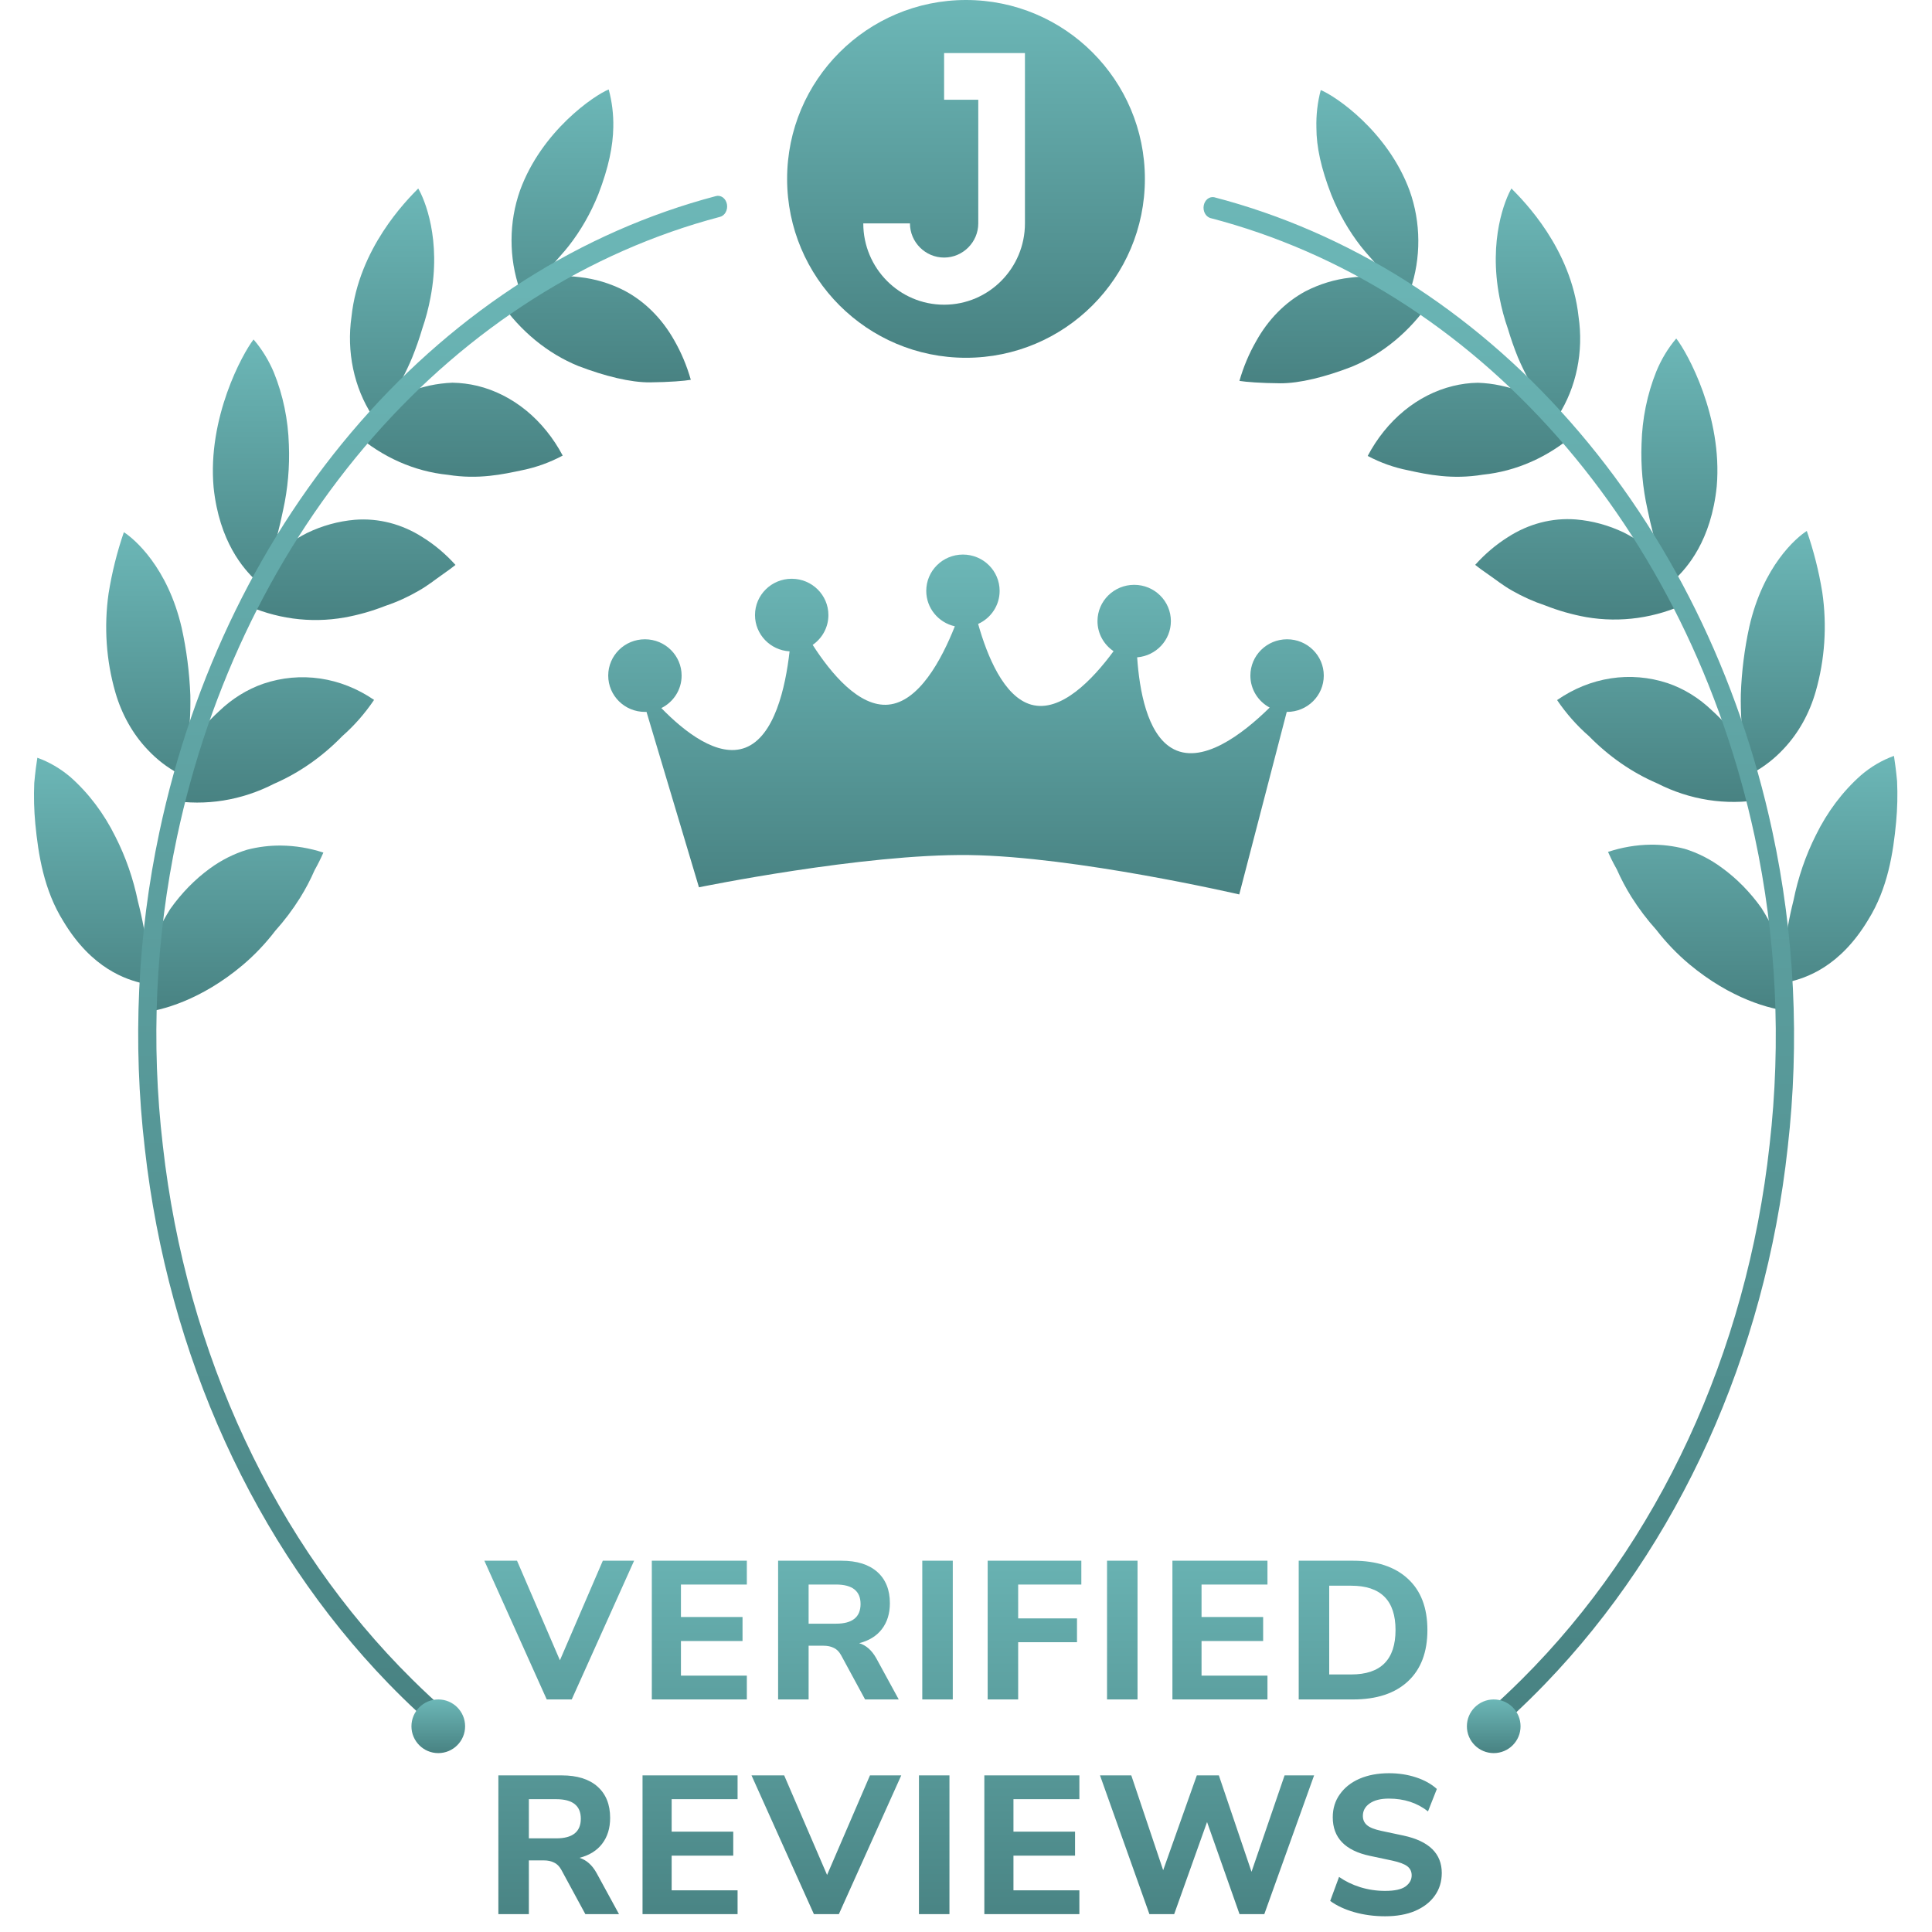
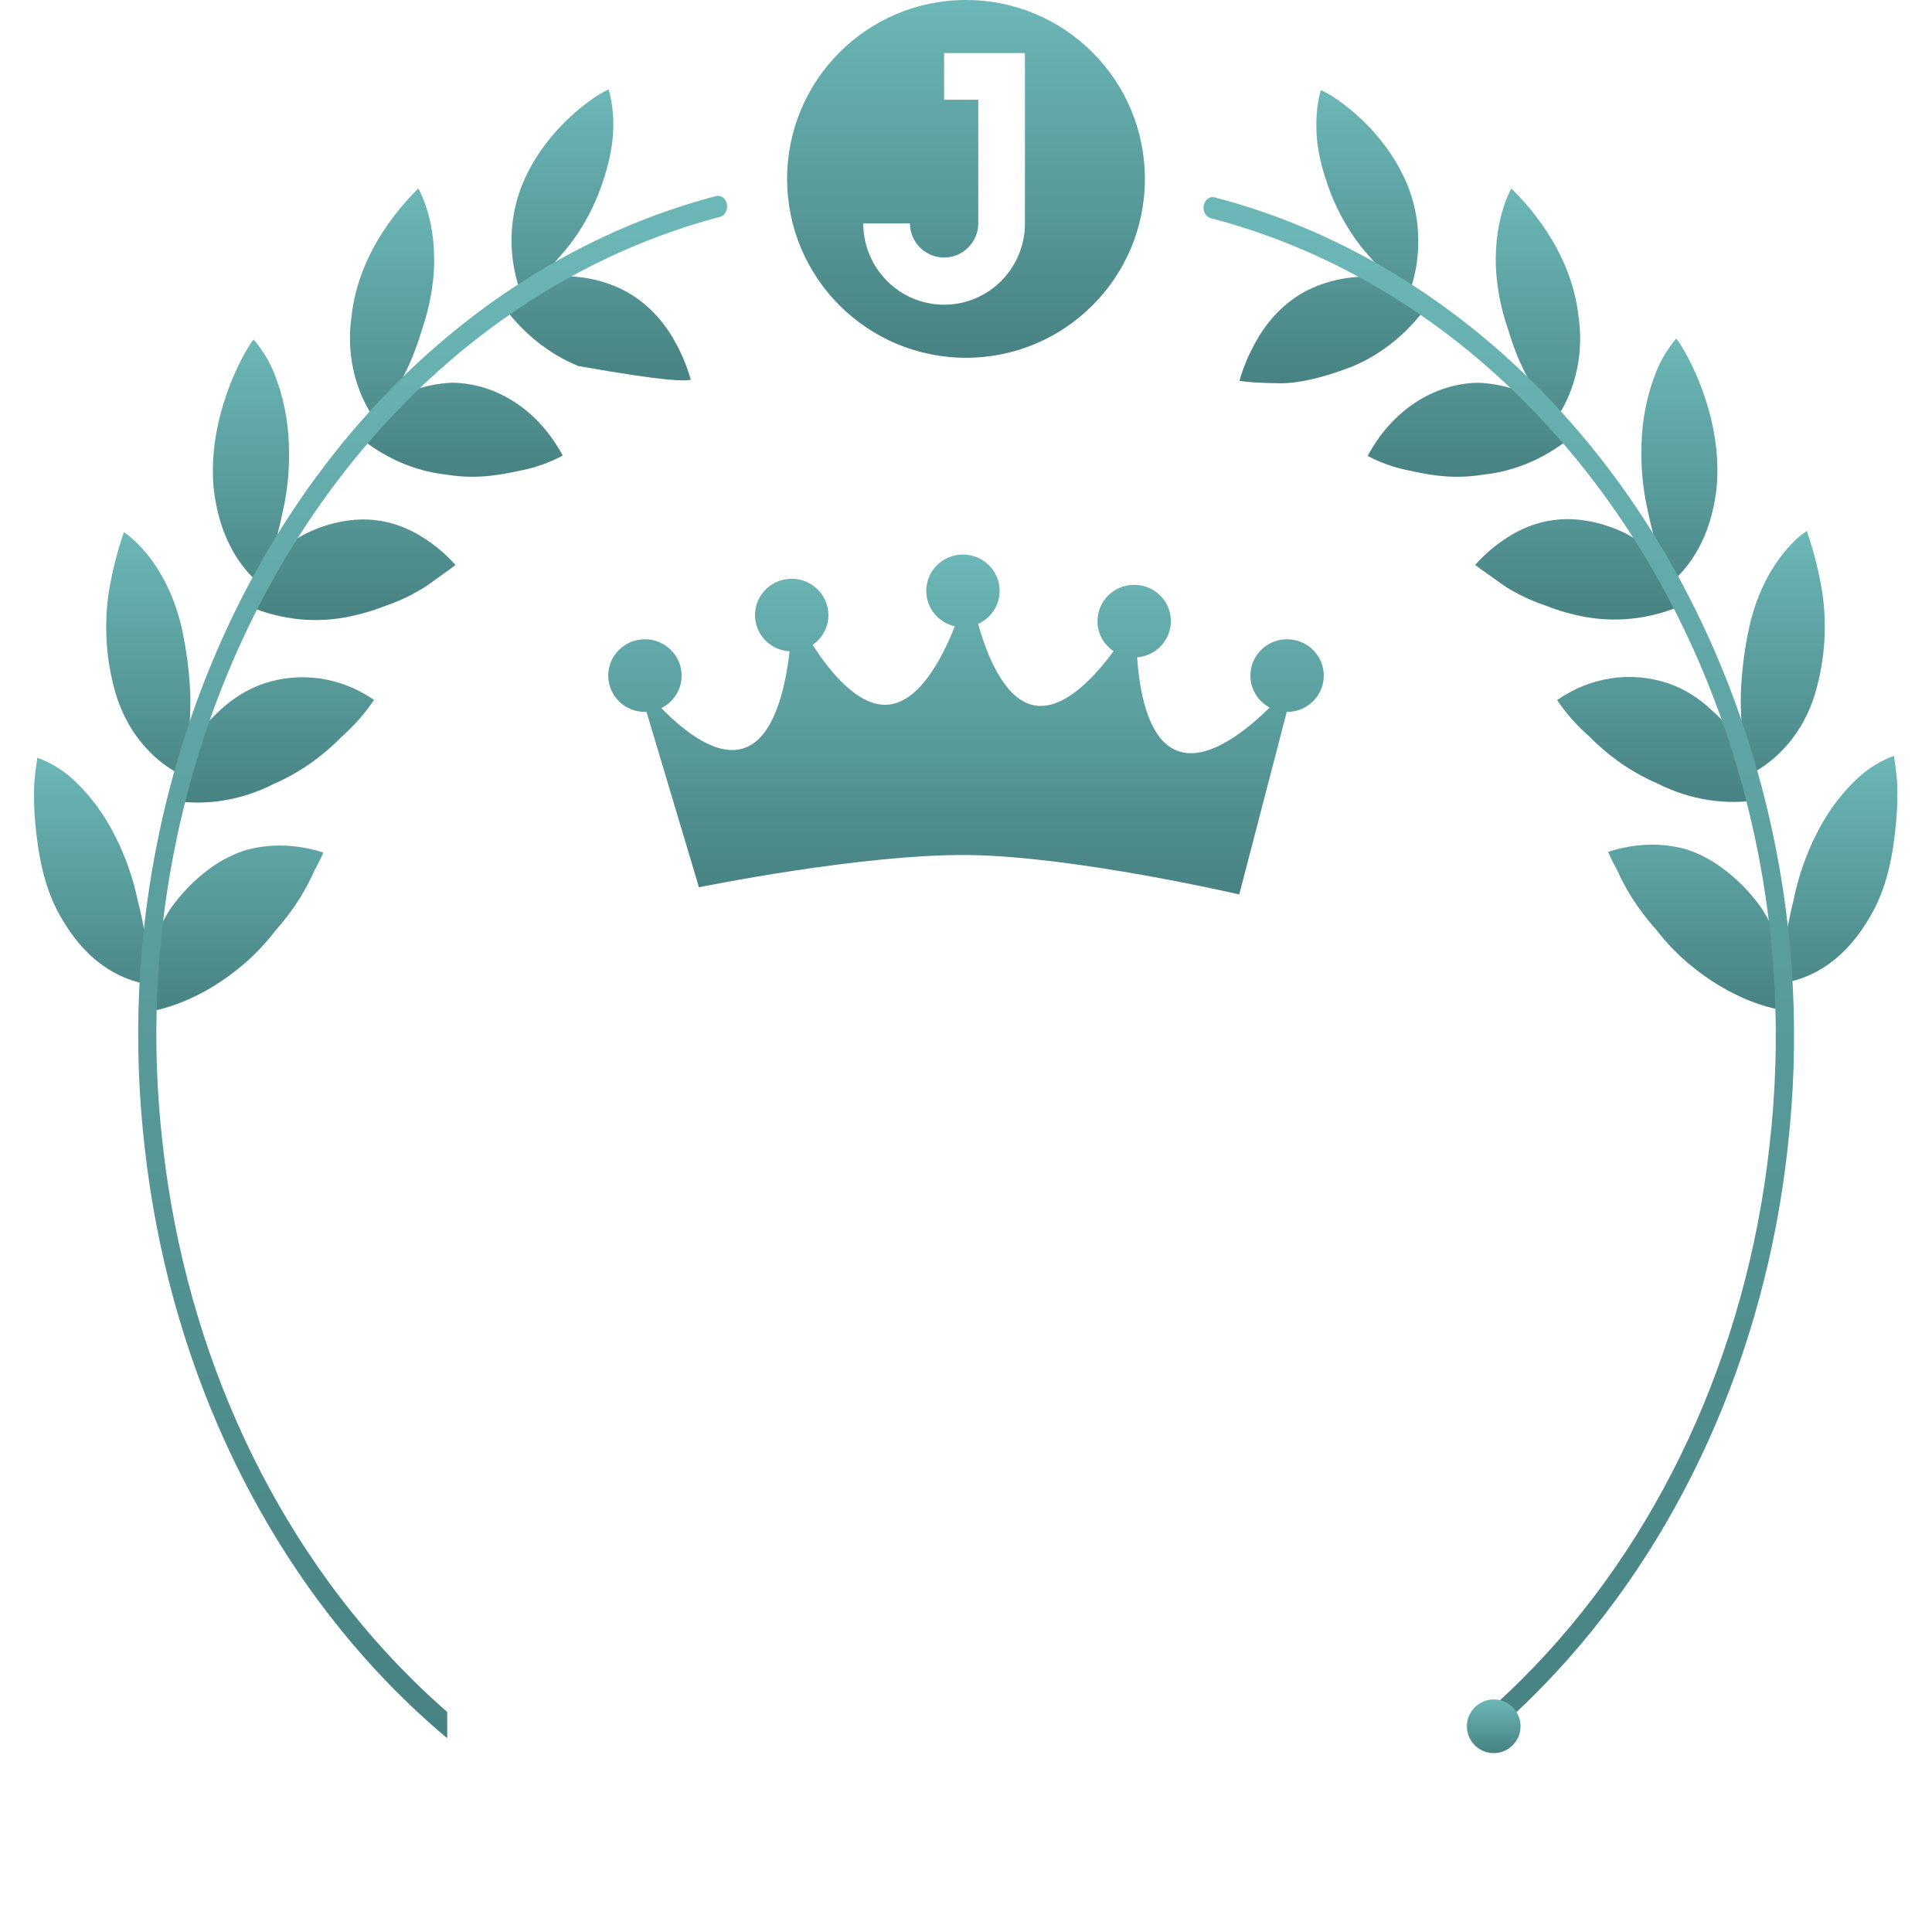
<svg xmlns="http://www.w3.org/2000/svg" width="108" height="108" viewBox="0 0 108 108" fill="none" version="1.1" id="svg135">
  <path d="M11.726 48.553C10.89 49.163 10.145 49.926 9.517 50.813C9.011 51.618 8.592 52.493 8.269 53.418C8.154 52.394 7.967 51.382 7.711 50.393C7.45 49.119 7.025 47.898 6.452 46.772C5.813 45.477 4.959 44.344 3.939 43.44C3.378 42.962 2.752 42.597 2.088 42.359C2.041 42.652 1.971 43.144 1.915 43.772C1.883 44.533 1.903 45.295 1.974 46.052C2.141 47.775 2.454 49.767 3.546 51.507C5.145 54.167 7.069 54.763 8.013 54.978C8.028 55.523 7.994 56.069 7.912 56.606C9.029 56.502 11.243 55.903 13.554 53.959C14.226 53.393 14.843 52.745 15.394 52.024C15.9 51.462 16.361 50.849 16.773 50.191C17.08 49.699 17.353 49.18 17.589 48.638C17.767 48.323 17.93 47.997 18.077 47.66C17.305 47.407 16.507 47.275 15.704 47.267C15.064 47.261 14.425 47.341 13.8 47.504C13.067 47.73 12.368 48.083 11.726 48.553Z" fill="url(#paint0_linear_630_42390)" id="path9" />
  <path d="M14.73 38.217C13.822 38.531 12.976 39.054 12.245 39.757C11.585 40.362 10.986 41.054 10.461 41.818C10.6 40.839 10.66 39.847 10.64 38.855C10.589 37.583 10.427 36.32 10.154 35.087C9.369 31.703 7.507 30.121 6.924 29.75C6.543 30.857 6.257 32.006 6.069 33.179C5.805 35.033 5.936 36.934 6.452 38.715C6.806 39.936 7.422 41.032 8.242 41.896C8.754 42.445 9.337 42.897 9.97 43.235C9.896 43.763 9.745 44.271 9.523 44.739C11.493 45.068 13.503 44.747 15.325 43.811C16.725 43.203 18.017 42.3 19.138 41.147C19.801 40.565 20.397 39.885 20.911 39.125C19.987 38.493 18.963 38.086 17.9 37.93C16.838 37.774 15.759 37.871 14.73 38.217Z" fill="url(#paint1_linear_630_42390)" id="path11" />
  <path d="M19.836 29.056C18.914 29.135 18.008 29.386 17.153 29.799C16.413 30.175 15.724 30.676 15.11 31.287C15.395 30.378 15.634 29.45 15.827 28.509C16.09 27.32 16.198 26.091 16.148 24.865C16.108 23.465 15.823 22.09 15.31 20.823C15.022 20.139 14.638 19.515 14.174 18.977C13.554 19.772 11.592 23.357 11.941 27.249C12.259 30.28 13.616 31.808 14.314 32.459C14.111 32.917 13.864 33.347 13.577 33.739C15.379 34.588 17.343 34.857 19.264 34.517C20.041 34.377 20.805 34.159 21.55 33.866C22.186 33.653 22.803 33.373 23.396 33.029C23.921 32.733 24.325 32.401 24.683 32.153C25.04 31.905 25.308 31.704 25.462 31.58C24.916 30.973 24.301 30.454 23.636 30.04C22.476 29.293 21.157 28.952 19.836 29.056Z" fill="url(#paint2_linear_630_42390)" id="path13" />
  <path d="M26.687 21.569C26.228 21.46 25.76 21.401 25.291 21.393C24.864 21.41 24.439 21.463 24.018 21.553C23.252 21.726 22.503 21.994 21.785 22.351C22.273 21.613 22.695 20.819 23.044 19.98C23.254 19.459 23.441 18.925 23.602 18.381C23.799 17.812 23.954 17.225 24.066 16.626C24.688 13.386 23.731 11.132 23.379 10.536C22.703 11.223 20.057 13.881 19.649 17.701C19.509 18.667 19.54 19.657 19.739 20.609C19.939 21.561 20.303 22.455 20.811 23.237C20.552 23.638 20.237 23.985 19.878 24.262C21.383 25.565 23.168 26.354 25.035 26.542C26.743 26.816 28.106 26.516 29.222 26.278C29.993 26.12 30.744 25.848 31.456 25.467C30.929 24.475 30.234 23.617 29.415 22.947C28.595 22.277 27.667 21.808 26.687 21.569Z" fill="url(#paint3_linear_630_42390)" id="path15" />
-   <path d="M34.898 16.242C34.106 15.838 33.263 15.585 32.402 15.493C32.006 15.441 31.606 15.425 31.207 15.447C30.836 15.493 30.479 15.558 30.144 15.636C30.381 15.395 30.646 15.108 30.92 14.773C31.193 14.438 31.503 14.122 31.799 13.741C32.469 12.883 33.024 11.912 33.446 10.862C34.027 9.354 34.267 8.159 34.284 7.11C34.299 6.395 34.212 5.682 34.027 5C33.223 5.326 30.289 7.312 29.074 10.634C28.441 12.414 28.435 14.414 29.058 16.199C28.721 16.492 28.343 16.713 27.941 16.851C29.087 18.509 30.608 19.761 32.332 20.462C33.815 21.029 35.253 21.384 36.336 21.374C37.419 21.364 38.265 21.293 38.617 21.231C38.395 20.449 38.083 19.707 37.69 19.023C37.005 17.805 36.036 16.84 34.898 16.242Z" fill="url(#paint4_linear_630_42390)" id="path17" />
+   <path d="M34.898 16.242C34.106 15.838 33.263 15.585 32.402 15.493C32.006 15.441 31.606 15.425 31.207 15.447C30.836 15.493 30.479 15.558 30.144 15.636C30.381 15.395 30.646 15.108 30.92 14.773C31.193 14.438 31.503 14.122 31.799 13.741C32.469 12.883 33.024 11.912 33.446 10.862C34.027 9.354 34.267 8.159 34.284 7.11C34.299 6.395 34.212 5.682 34.027 5C33.223 5.326 30.289 7.312 29.074 10.634C28.441 12.414 28.435 14.414 29.058 16.199C28.721 16.492 28.343 16.713 27.941 16.851C29.087 18.509 30.608 19.761 32.332 20.462C37.419 21.364 38.265 21.293 38.617 21.231C38.395 20.449 38.083 19.707 37.69 19.023C37.005 17.805 36.036 16.84 34.898 16.242Z" fill="url(#paint4_linear_630_42390)" id="path17" />
  <path d="M96.249 48.504C97.086 49.111 97.833 49.871 98.463 50.755C98.972 51.559 99.393 52.434 99.717 53.36C99.827 52.335 100.008 51.322 100.258 50.331C100.516 49.049 100.937 47.819 101.509 46.684C102.146 45.385 103.001 44.249 104.022 43.343C104.582 42.861 105.208 42.494 105.873 42.255C105.917 42.548 105.99 43.036 106.048 43.668C106.083 44.428 106.065 45.191 105.995 45.948C105.834 47.67 105.526 49.663 104.44 51.406C102.846 54.076 100.925 54.679 99.973 54.897C99.96 55.442 99.996 55.988 100.08 56.525C98.963 56.427 96.749 55.835 94.429 53.897C93.757 53.334 93.138 52.689 92.583 51.972C92.078 51.412 91.615 50.8 91.201 50.145C90.894 49.655 90.62 49.138 90.381 48.599C90.141 48.172 89.981 47.833 89.889 47.622C90.662 47.366 91.46 47.23 92.262 47.218C92.903 47.21 93.543 47.288 94.169 47.449C94.905 47.674 95.606 48.03 96.249 48.504Z" fill="url(#paint5_linear_630_42390)" id="path19" />
  <path d="M93.22 38.187C94.13 38.496 94.976 39.018 95.707 39.721C96.37 40.323 96.972 41.011 97.5 41.773C97.358 40.795 97.295 39.804 97.313 38.812C97.358 37.538 97.517 36.273 97.787 35.038C98.561 31.632 100.417 30.052 101.001 29.681C101.385 30.786 101.675 31.932 101.866 33.104C102.139 34.963 102.012 36.871 101.498 38.659C101.149 39.882 100.536 40.98 99.719 41.848C99.209 42.399 98.627 42.853 97.997 43.196C98.071 43.723 98.223 44.231 98.446 44.697C96.477 45.033 94.466 44.72 92.642 43.792C91.24 43.19 89.945 42.294 88.82 41.147C88.155 40.569 87.557 39.893 87.042 39.135C87.962 38.496 88.985 38.083 90.047 37.92C91.109 37.757 92.189 37.848 93.22 38.187Z" fill="url(#paint6_linear_630_42390)" id="path21" />
  <path d="M88.088 29.037C89.011 29.113 89.918 29.36 90.774 29.769C91.514 30.142 92.203 30.64 92.818 31.248C92.531 30.34 92.289 29.414 92.095 28.473C91.828 27.28 91.716 26.048 91.763 24.816C91.798 23.417 92.078 22.04 92.586 20.772C92.867 20.087 93.245 19.462 93.703 18.922C94.326 19.713 96.299 23.289 95.967 27.184C95.66 30.216 94.309 31.743 93.611 32.394C93.82 32.857 94.073 33.29 94.365 33.687C92.564 34.547 90.597 34.828 88.672 34.498C87.894 34.358 87.128 34.14 86.383 33.847C85.747 33.636 85.128 33.359 84.534 33.02C84.007 32.723 83.602 32.391 83.245 32.147C82.887 31.902 82.617 31.701 82.463 31.577C83.009 30.968 83.622 30.448 84.286 30.03C85.445 29.28 86.766 28.935 88.088 29.037Z" fill="url(#paint7_linear_630_42390)" id="path23" />
  <path d="M81.215 21.579C81.674 21.466 82.142 21.404 82.611 21.397C83.038 21.41 83.464 21.462 83.884 21.553C84.657 21.72 85.413 21.984 86.137 22.341C85.64 21.608 85.21 20.817 84.853 19.98C84.642 19.46 84.456 18.927 84.294 18.384C84.095 17.816 83.937 17.229 83.823 16.629C83.197 13.386 84.146 11.132 84.49 10.536C85.168 11.223 87.823 13.868 88.242 17.701C88.385 18.665 88.359 19.653 88.163 20.605C87.968 21.557 87.608 22.453 87.106 23.237C87.365 23.637 87.681 23.982 88.041 24.256C86.538 25.556 84.757 26.345 82.893 26.535C81.184 26.816 79.822 26.535 78.705 26.288C77.928 26.136 77.172 25.867 76.455 25.487C76.98 24.494 77.673 23.635 78.491 22.963C79.309 22.291 80.236 21.82 81.215 21.579Z" fill="url(#paint8_linear_630_42390)" id="path25" />
  <path d="M72.982 16.28C73.772 15.875 74.613 15.619 75.472 15.522C75.87 15.469 76.27 15.452 76.67 15.473C77.041 15.515 77.398 15.58 77.734 15.659C77.493 15.418 77.231 15.131 76.955 14.799C76.678 14.467 76.368 14.148 76.072 13.77C75.404 12.913 74.849 11.945 74.425 10.897C73.842 9.393 73.588 8.198 73.588 7.146C73.568 6.432 73.65 5.718 73.831 5.036C74.646 5.361 77.574 7.335 78.797 10.653C79.436 12.431 79.448 14.431 78.831 16.219C79.167 16.511 79.545 16.732 79.948 16.87C78.806 18.535 77.288 19.793 75.564 20.501C74.085 21.074 72.647 21.432 71.566 21.426C70.486 21.419 69.637 21.351 69.285 21.292C69.509 20.51 69.822 19.766 70.215 19.081C70.89 17.859 71.85 16.888 72.982 16.28Z" fill="url(#paint9_linear_630_42390)" id="path27" />
  <path fill-rule="evenodd" clip-rule="evenodd" d="M25 97.168C23.863 96.216 22.765 95.194 21.708 94.104C14.227 86.381 9.392 75.763 8.096 64.207C7.404 58.298 7.68 52.29 8.912 46.502C10.761 37.798 14.648 29.866 20.138 23.591C25.629 17.316 32.507 12.945 40.004 10.966C40.071 10.945 40.141 10.94 40.209 10.952C40.277 10.963 40.343 10.991 40.402 11.032C40.461 11.074 40.512 11.129 40.552 11.195C40.593 11.26 40.621 11.334 40.636 11.413C40.651 11.492 40.652 11.573 40.639 11.652C40.626 11.731 40.6 11.806 40.562 11.873C40.523 11.94 40.474 11.997 40.416 12.041C40.358 12.085 40.293 12.115 40.225 12.129C32.912 14.059 26.203 18.323 20.847 24.444C15.491 30.565 11.699 38.302 9.894 46.791C8.695 52.434 8.427 58.291 9.104 64.051C10.409 75.67 15.379 86.305 23.044 93.881C23.68 94.512 24.333 95.119 25 95.701V97.168ZM83 97.275C84.16 96.304 85.281 95.26 86.358 94.145C93.845 86.39 98.669 75.732 99.934 64.145C100.611 58.234 100.318 52.226 99.069 46.443C97.194 37.746 93.284 29.828 87.774 23.574C82.265 17.32 75.374 12.975 67.87 11.025C67.741 11.001 67.609 11.035 67.501 11.121C67.393 11.206 67.318 11.337 67.29 11.486C67.262 11.635 67.284 11.79 67.352 11.921C67.419 12.051 67.526 12.146 67.652 12.187C74.972 14.089 81.694 18.327 87.068 24.428C92.442 30.529 96.255 38.253 98.083 46.736C99.297 52.375 99.582 58.232 98.921 63.995C97.649 75.621 92.709 86.276 85.065 93.881C84.394 94.55 83.706 95.192 83 95.806V97.275Z" fill="url(#paint10_linear_630_42390)" id="path29" />
-   <path d="M30.563 95L27.076 87.245H28.902L31.3 92.811L33.698 87.245H35.447L31.96 95H30.563ZM36.437 95V87.245H41.749V88.576H38.065V90.391H41.508V91.733H38.065V93.669H41.749V95H36.437ZM43.497 95V87.245H47.039C47.904 87.245 48.571 87.454 49.041 87.872C49.51 88.29 49.745 88.873 49.745 89.621C49.745 90.2 49.594 90.684 49.294 91.073C49 91.454 48.579 91.715 48.029 91.854C48.417 91.971 48.736 92.254 48.986 92.701L50.24 95H48.359L47.017 92.525C46.907 92.327 46.771 92.191 46.61 92.118C46.448 92.037 46.258 91.997 46.038 91.997H45.202V95H43.497ZM45.202 90.765H46.731C47.647 90.765 48.106 90.398 48.106 89.665C48.106 88.939 47.647 88.576 46.731 88.576H45.202V90.765ZM51.556 95V87.245H53.261V95H51.556ZM55.211 95V87.245H60.447V88.576H56.916V90.468H60.205V91.799H56.916V95H55.211ZM61.884 95V87.245H63.589V95H61.884ZM65.539 95V87.245H70.852V88.576H67.167V90.391H70.61V91.733H67.167V93.669H70.852V95H65.539ZM72.599 95V87.245H75.635C76.955 87.245 77.978 87.582 78.704 88.257C79.43 88.924 79.793 89.878 79.793 91.117C79.793 92.356 79.43 93.313 78.704 93.988C77.978 94.663 76.955 95 75.635 95H72.599ZM74.304 93.603H75.536C77.186 93.603 78.011 92.774 78.011 91.117C78.011 89.467 77.186 88.642 75.536 88.642H74.304V93.603ZM27.859 107V99.245H31.401C32.266 99.245 32.934 99.454 33.403 99.872C33.872 100.29 34.107 100.873 34.107 101.621C34.107 102.2 33.956 102.684 33.656 103.073C33.362 103.454 32.941 103.715 32.391 103.854C32.779 103.971 33.099 104.254 33.348 104.701L34.602 107H32.721L31.379 104.525C31.269 104.327 31.133 104.191 30.972 104.118C30.811 104.037 30.62 103.997 30.4 103.997H29.564V107H27.859ZM29.564 102.765H31.093C32.01 102.765 32.468 102.398 32.468 101.665C32.468 100.939 32.01 100.576 31.093 100.576H29.564V102.765ZM35.918 107V99.245H41.231V100.576H37.546V102.391H40.989V103.733H37.546V105.669H41.231V107H35.918ZM45.497 107L42.01 99.245H43.836L46.234 104.811L48.632 99.245H50.381L46.894 107H45.497ZM51.37 107V99.245H53.075V107H51.37ZM55.025 107V99.245H60.338V100.576H56.653V102.391H60.096V103.733H56.653V105.669H60.338V107H55.025ZM64.252 107L61.491 99.245H63.24L65.022 104.547L66.903 99.245H68.135L69.961 104.635L71.809 99.245H73.459L70.676 107H69.29L67.475 101.852L65.638 107H64.252ZM77.428 107.121C76.82 107.121 76.244 107.044 75.701 106.89C75.166 106.736 74.719 106.527 74.359 106.263L74.854 104.921C75.199 105.163 75.591 105.354 76.031 105.493C76.479 105.632 76.944 105.702 77.428 105.702C77.956 105.702 78.334 105.621 78.561 105.46C78.796 105.291 78.913 105.082 78.913 104.833C78.913 104.62 78.833 104.452 78.671 104.327C78.51 104.202 78.228 104.096 77.824 104.008L76.581 103.744C75.195 103.451 74.502 102.732 74.502 101.588C74.502 101.097 74.634 100.668 74.898 100.301C75.162 99.927 75.529 99.637 75.998 99.432C76.475 99.227 77.025 99.124 77.648 99.124C78.184 99.124 78.686 99.201 79.155 99.355C79.625 99.509 80.013 99.725 80.321 100.004L79.826 101.258C79.225 100.781 78.495 100.543 77.637 100.543C77.175 100.543 76.816 100.635 76.559 100.818C76.31 100.994 76.185 101.225 76.185 101.511C76.185 101.724 76.262 101.896 76.416 102.028C76.57 102.16 76.838 102.266 77.219 102.347L78.462 102.611C79.885 102.919 80.596 103.616 80.596 104.701C80.596 105.185 80.464 105.61 80.2 105.977C79.944 106.336 79.577 106.619 79.1 106.824C78.631 107.022 78.074 107.121 77.428 107.121Z" fill="url(#paint11_linear_630_42390)" id="path31" />
  <circle cx="83.5" cy="96.5" r="1.5" fill="url(#paint13_linear_630_42390)" id="circle35" />
-   <circle cx="24.5" cy="96.5" r="1.5" fill="url(#paint14_linear_630_42390)" id="circle37" />
  <g clip-path="url(#clip0_630_42390)" id="g41">
    <path fill-rule="evenodd" clip-rule="evenodd" d="M54 20C59.523 20 64 15.523 64 10C64 4.477 59.523 0 54 0C48.477 0 44 4.477 44 10C44 15.523 48.477 20 54 20ZM57.295 12.488V2.967H52.776V5.576H54.686V12.488C54.686 13.537 53.825 14.398 52.776 14.398C51.727 14.398 50.867 13.537 50.867 12.488H48.258C48.258 14.989 50.275 17.033 52.776 17.033C55.278 17.033 57.295 14.989 57.295 12.488Z" fill="url(#paint15_linear_630_42390)" id="path39" />
  </g>
  <path fill-rule="evenodd" clip-rule="evenodd" d="M54.678 34.878C55.387 34.559 55.88 33.851 55.88 33.03C55.88 31.909 54.962 31 53.829 31C52.696 31 51.778 31.909 51.778 33.03C51.778 33.997 52.461 34.806 53.376 35.01C52.626 36.902 51.364 39.234 49.66 39.39C48.024 39.54 46.448 37.637 45.429 36.049C45.96 35.682 46.308 35.073 46.308 34.383C46.308 33.262 45.389 32.353 44.256 32.353C43.123 32.353 42.205 33.262 42.205 34.383C42.205 35.465 43.06 36.349 44.138 36.41C43.905 38.46 43.291 41.163 41.675 41.792C40.128 42.395 38.229 40.876 36.97 39.582C37.642 39.248 38.103 38.561 38.103 37.766C38.103 36.645 37.184 35.736 36.051 35.736C34.918 35.736 34 36.645 34 37.766C34 38.888 34.918 39.796 36.051 39.796C36.081 39.796 36.111 39.796 36.14 39.794L39.072 49.6C39.072 49.6 48.245 47.721 54.174 47.798C60.118 47.875 69.275 50 69.275 50L71.93 39.796C71.936 39.796 71.942 39.796 71.949 39.796C73.082 39.796 74 38.888 74 37.766C74 36.645 73.082 35.736 71.949 35.736C70.816 35.736 69.897 36.645 69.897 37.766C69.897 38.539 70.333 39.21 70.975 39.553C69.484 41.022 67.132 42.846 65.457 41.792C64.119 40.952 63.692 38.58 63.568 36.745C64.623 36.661 65.453 35.787 65.453 34.721C65.453 33.6 64.535 32.692 63.402 32.692C62.269 32.692 61.35 33.6 61.35 34.721C61.35 35.42 61.707 36.036 62.249 36.401C61.083 37.987 59.303 39.857 57.645 39.39C56.118 38.959 55.187 36.682 54.678 34.878Z" fill="url(#paint16_linear_630_42390)" id="path43" />
  <defs id="defs133">
    <linearGradient id="paint0_linear_630_42390" x1="9.989" y1="42.359" x2="9.989" y2="56.606" gradientUnits="userSpaceOnUse">
      <stop stop-color="#6CB7B7" id="stop45" />
      <stop offset="1" stop-color="#488282" id="stop47" />
    </linearGradient>
    <linearGradient id="paint1_linear_630_42390" x1="13.424" y1="29.75" x2="13.424" y2="44.865" gradientUnits="userSpaceOnUse">
      <stop stop-color="#6CB7B7" id="stop50" />
      <stop offset="1" stop-color="#488282" id="stop52" />
    </linearGradient>
    <linearGradient id="paint2_linear_630_42390" x1="18.681" y1="18.977" x2="18.681" y2="34.66" gradientUnits="userSpaceOnUse">
      <stop stop-color="#6CB7B7" id="stop55" />
      <stop offset="1" stop-color="#488282" id="stop57" />
    </linearGradient>
    <linearGradient id="paint3_linear_630_42390" x1="25.509" y1="10.536" x2="25.509" y2="26.651" gradientUnits="userSpaceOnUse">
      <stop stop-color="#6CB7B7" id="stop60" />
      <stop offset="1" stop-color="#488282" id="stop62" />
    </linearGradient>
    <linearGradient id="paint4_linear_630_42390" x1="33.279" y1="5" x2="33.279" y2="21.374" gradientUnits="userSpaceOnUse">
      <stop stop-color="#6CB7B7" id="stop65" />
      <stop offset="1" stop-color="#488282" id="stop67" />
    </linearGradient>
    <linearGradient id="paint5_linear_630_42390" x1="97.977" y1="42.255" x2="97.977" y2="56.525" gradientUnits="userSpaceOnUse">
      <stop stop-color="#6CB7B7" id="stop70" />
      <stop offset="1" stop-color="#488282" id="stop72" />
    </linearGradient>
    <linearGradient id="paint6_linear_630_42390" x1="94.524" y1="29.681" x2="94.524" y2="44.828" gradientUnits="userSpaceOnUse">
      <stop stop-color="#6CB7B7" id="stop75" />
      <stop offset="1" stop-color="#488282" id="stop77" />
    </linearGradient>
    <linearGradient id="paint7_linear_630_42390" x1="89.234" y1="18.922" x2="89.234" y2="34.632" gradientUnits="userSpaceOnUse">
      <stop stop-color="#6CB7B7" id="stop80" />
      <stop offset="1" stop-color="#488282" id="stop82" />
    </linearGradient>
    <linearGradient id="paint8_linear_630_42390" x1="82.394" y1="10.536" x2="82.394" y2="26.652" gradientUnits="userSpaceOnUse">
      <stop stop-color="#6CB7B7" id="stop85" />
      <stop offset="1" stop-color="#488282" id="stop87" />
    </linearGradient>
    <linearGradient id="paint9_linear_630_42390" x1="74.616" y1="5.036" x2="74.616" y2="21.426" gradientUnits="userSpaceOnUse">
      <stop stop-color="#6CB7B7" id="stop90" />
      <stop offset="1" stop-color="#488282" id="stop92" />
    </linearGradient>
    <linearGradient id="paint10_linear_630_42390" x1="54.007" y1="10.946" x2="54.007" y2="97.275" gradientUnits="userSpaceOnUse">
      <stop stop-color="#6CB7B7" id="stop95" />
      <stop offset="1" stop-color="#488282" id="stop97" />
    </linearGradient>
    <linearGradient id="paint11_linear_630_42390" x1="54" y1="85" x2="54" y2="108" gradientUnits="userSpaceOnUse">
      <stop stop-color="#6CB7B7" id="stop100" />
      <stop offset="1" stop-color="#488282" id="stop102" />
    </linearGradient>
    <linearGradient id="paint12_linear_630_42390" x1="54" y1="57" x2="54" y2="80" gradientUnits="userSpaceOnUse">
      <stop stop-color="#6CB7B7" id="stop105" />
      <stop offset="1" stop-color="#488282" id="stop107" />
    </linearGradient>
    <linearGradient id="paint13_linear_630_42390" x1="83.5" y1="95" x2="83.5" y2="98" gradientUnits="userSpaceOnUse">
      <stop stop-color="#6CB7B7" id="stop110" />
      <stop offset="1" stop-color="#488282" id="stop112" />
    </linearGradient>
    <linearGradient id="paint14_linear_630_42390" x1="24.5" y1="95" x2="24.5" y2="98" gradientUnits="userSpaceOnUse">
      <stop stop-color="#6CB7B7" id="stop115" />
      <stop offset="1" stop-color="#488282" id="stop117" />
    </linearGradient>
    <linearGradient id="paint15_linear_630_42390" x1="54" y1="0" x2="54" y2="20" gradientUnits="userSpaceOnUse">
      <stop stop-color="#6CB7B7" id="stop120" />
      <stop offset="1" stop-color="#488282" id="stop122" />
    </linearGradient>
    <linearGradient id="paint16_linear_630_42390" x1="54" y1="31" x2="54" y2="50" gradientUnits="userSpaceOnUse">
      <stop stop-color="#6CB7B7" id="stop125" />
      <stop offset="1" stop-color="#488282" id="stop127" />
    </linearGradient>
    <clipPath id="clip0_630_42390">
      <rect width="20" height="20" fill="white" transform="translate(44)" id="rect130" />
    </clipPath>
  </defs>
</svg>